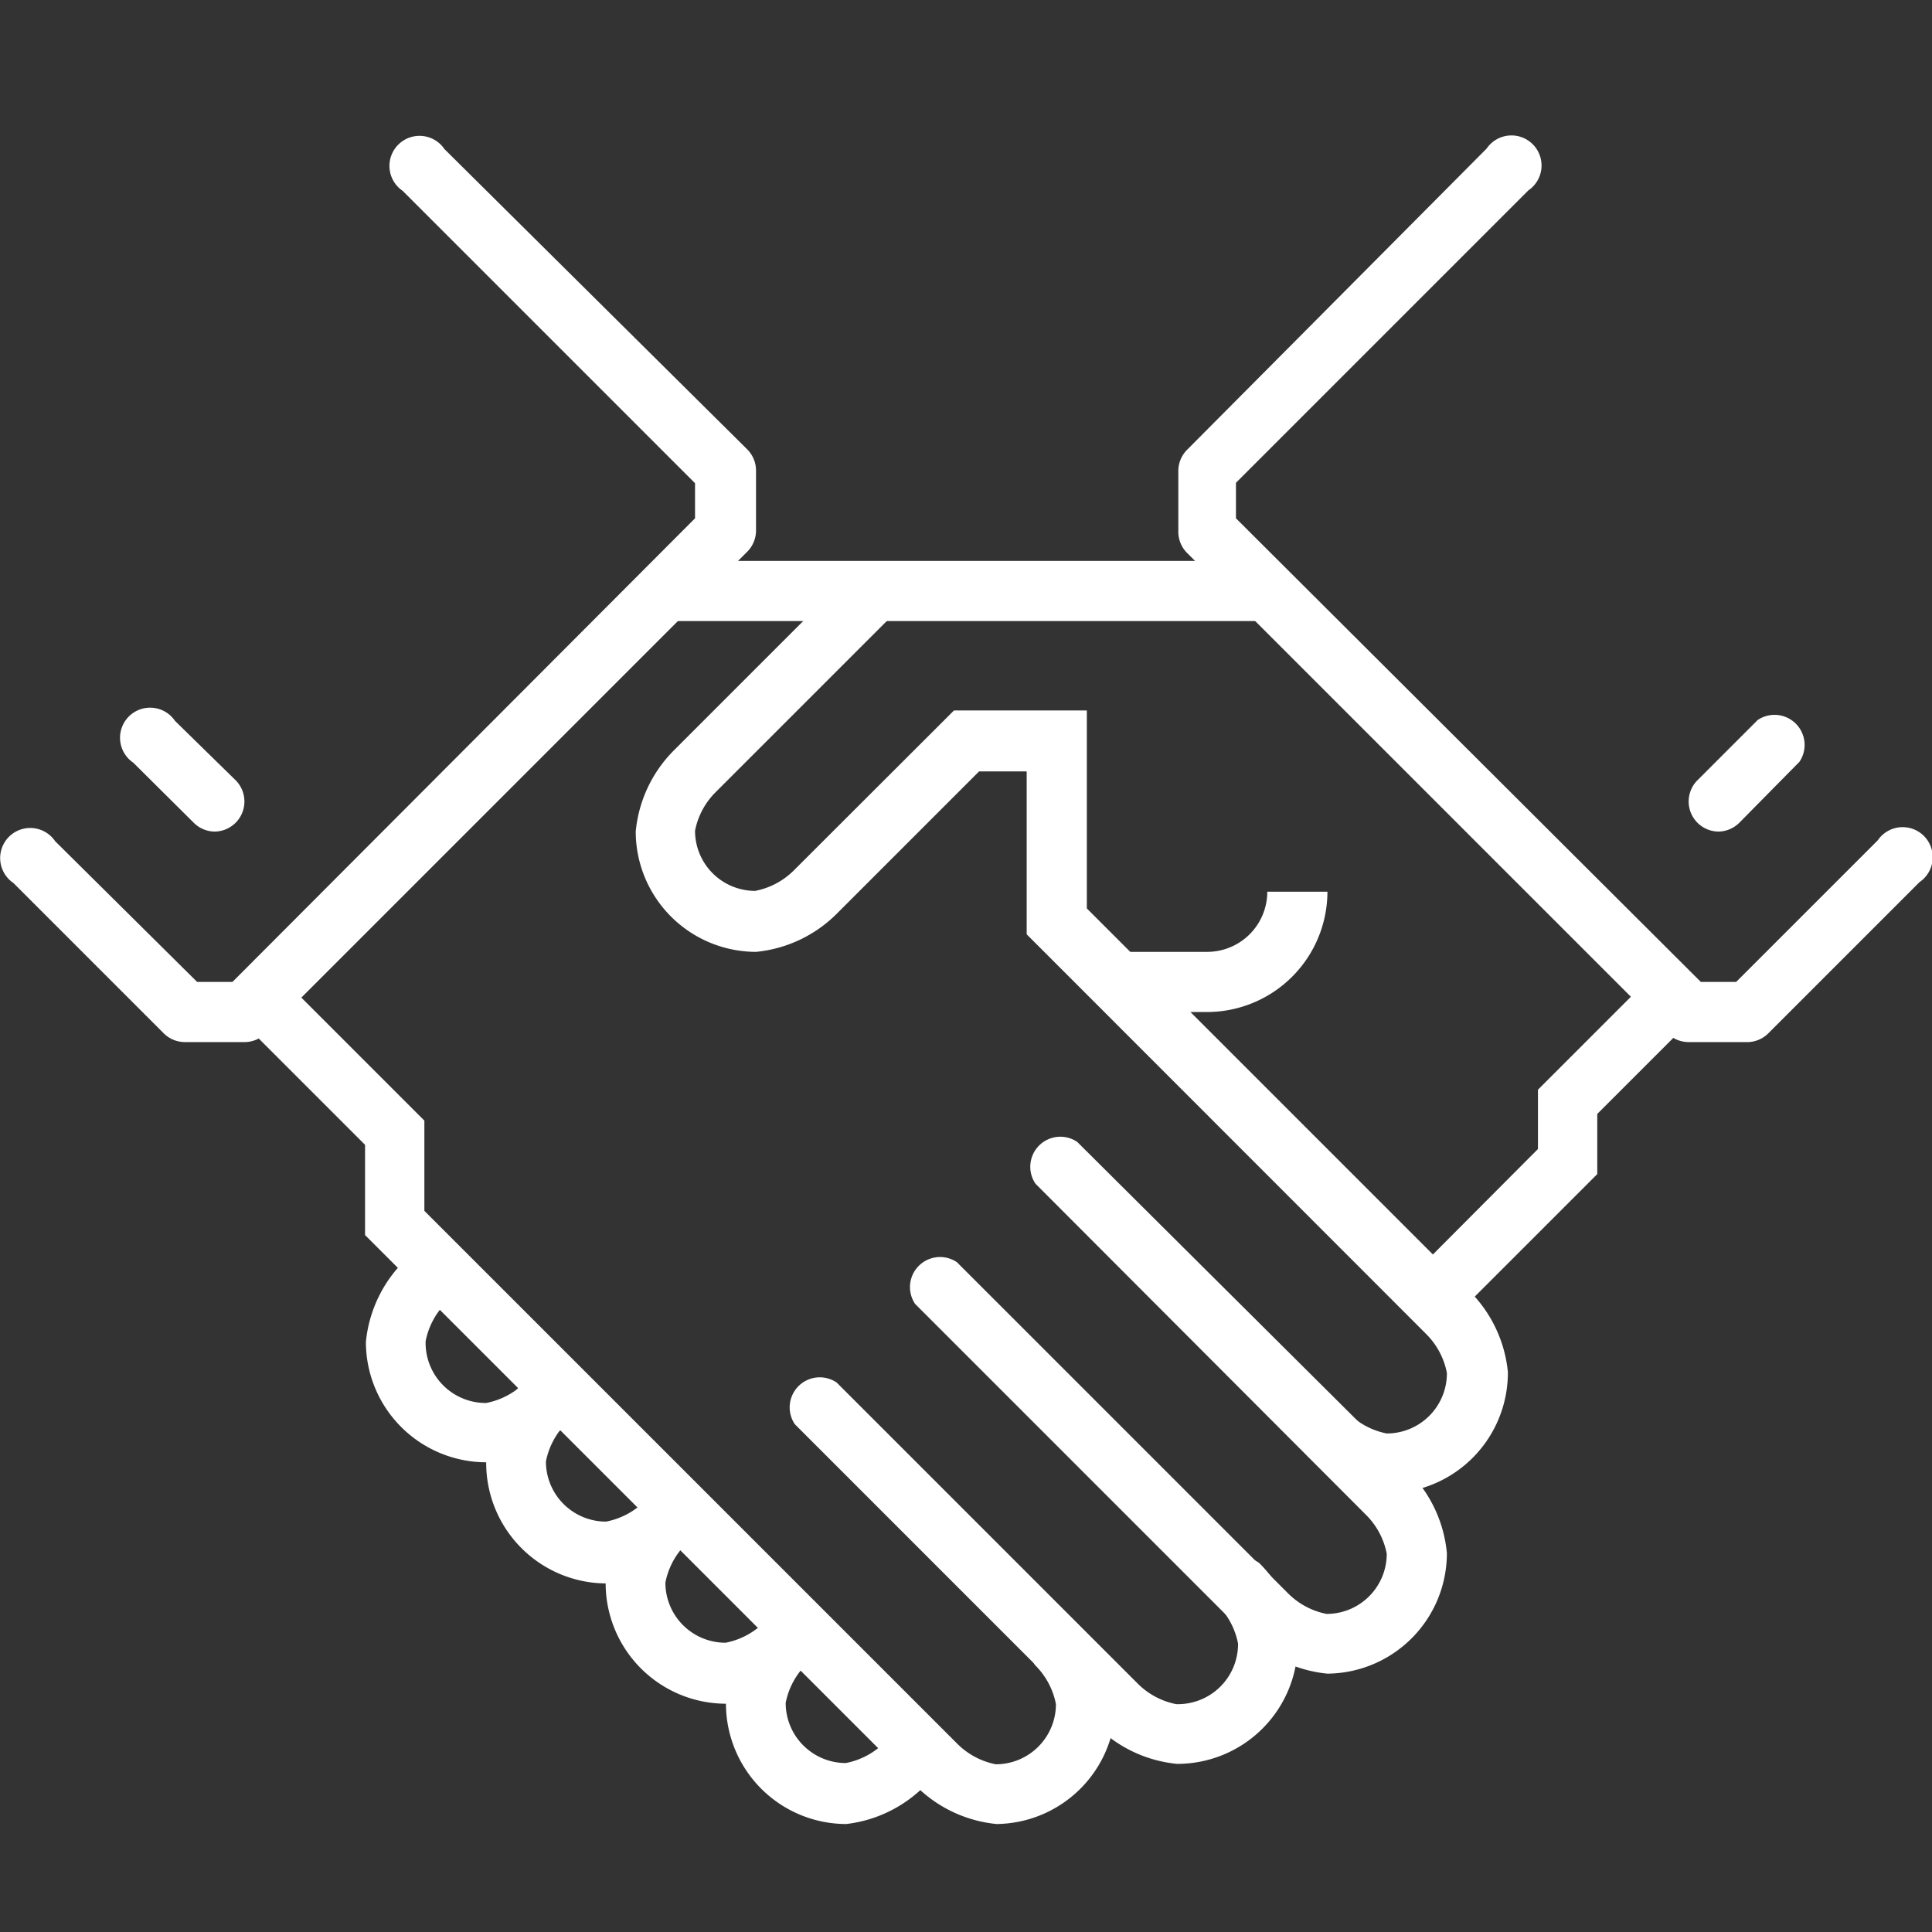
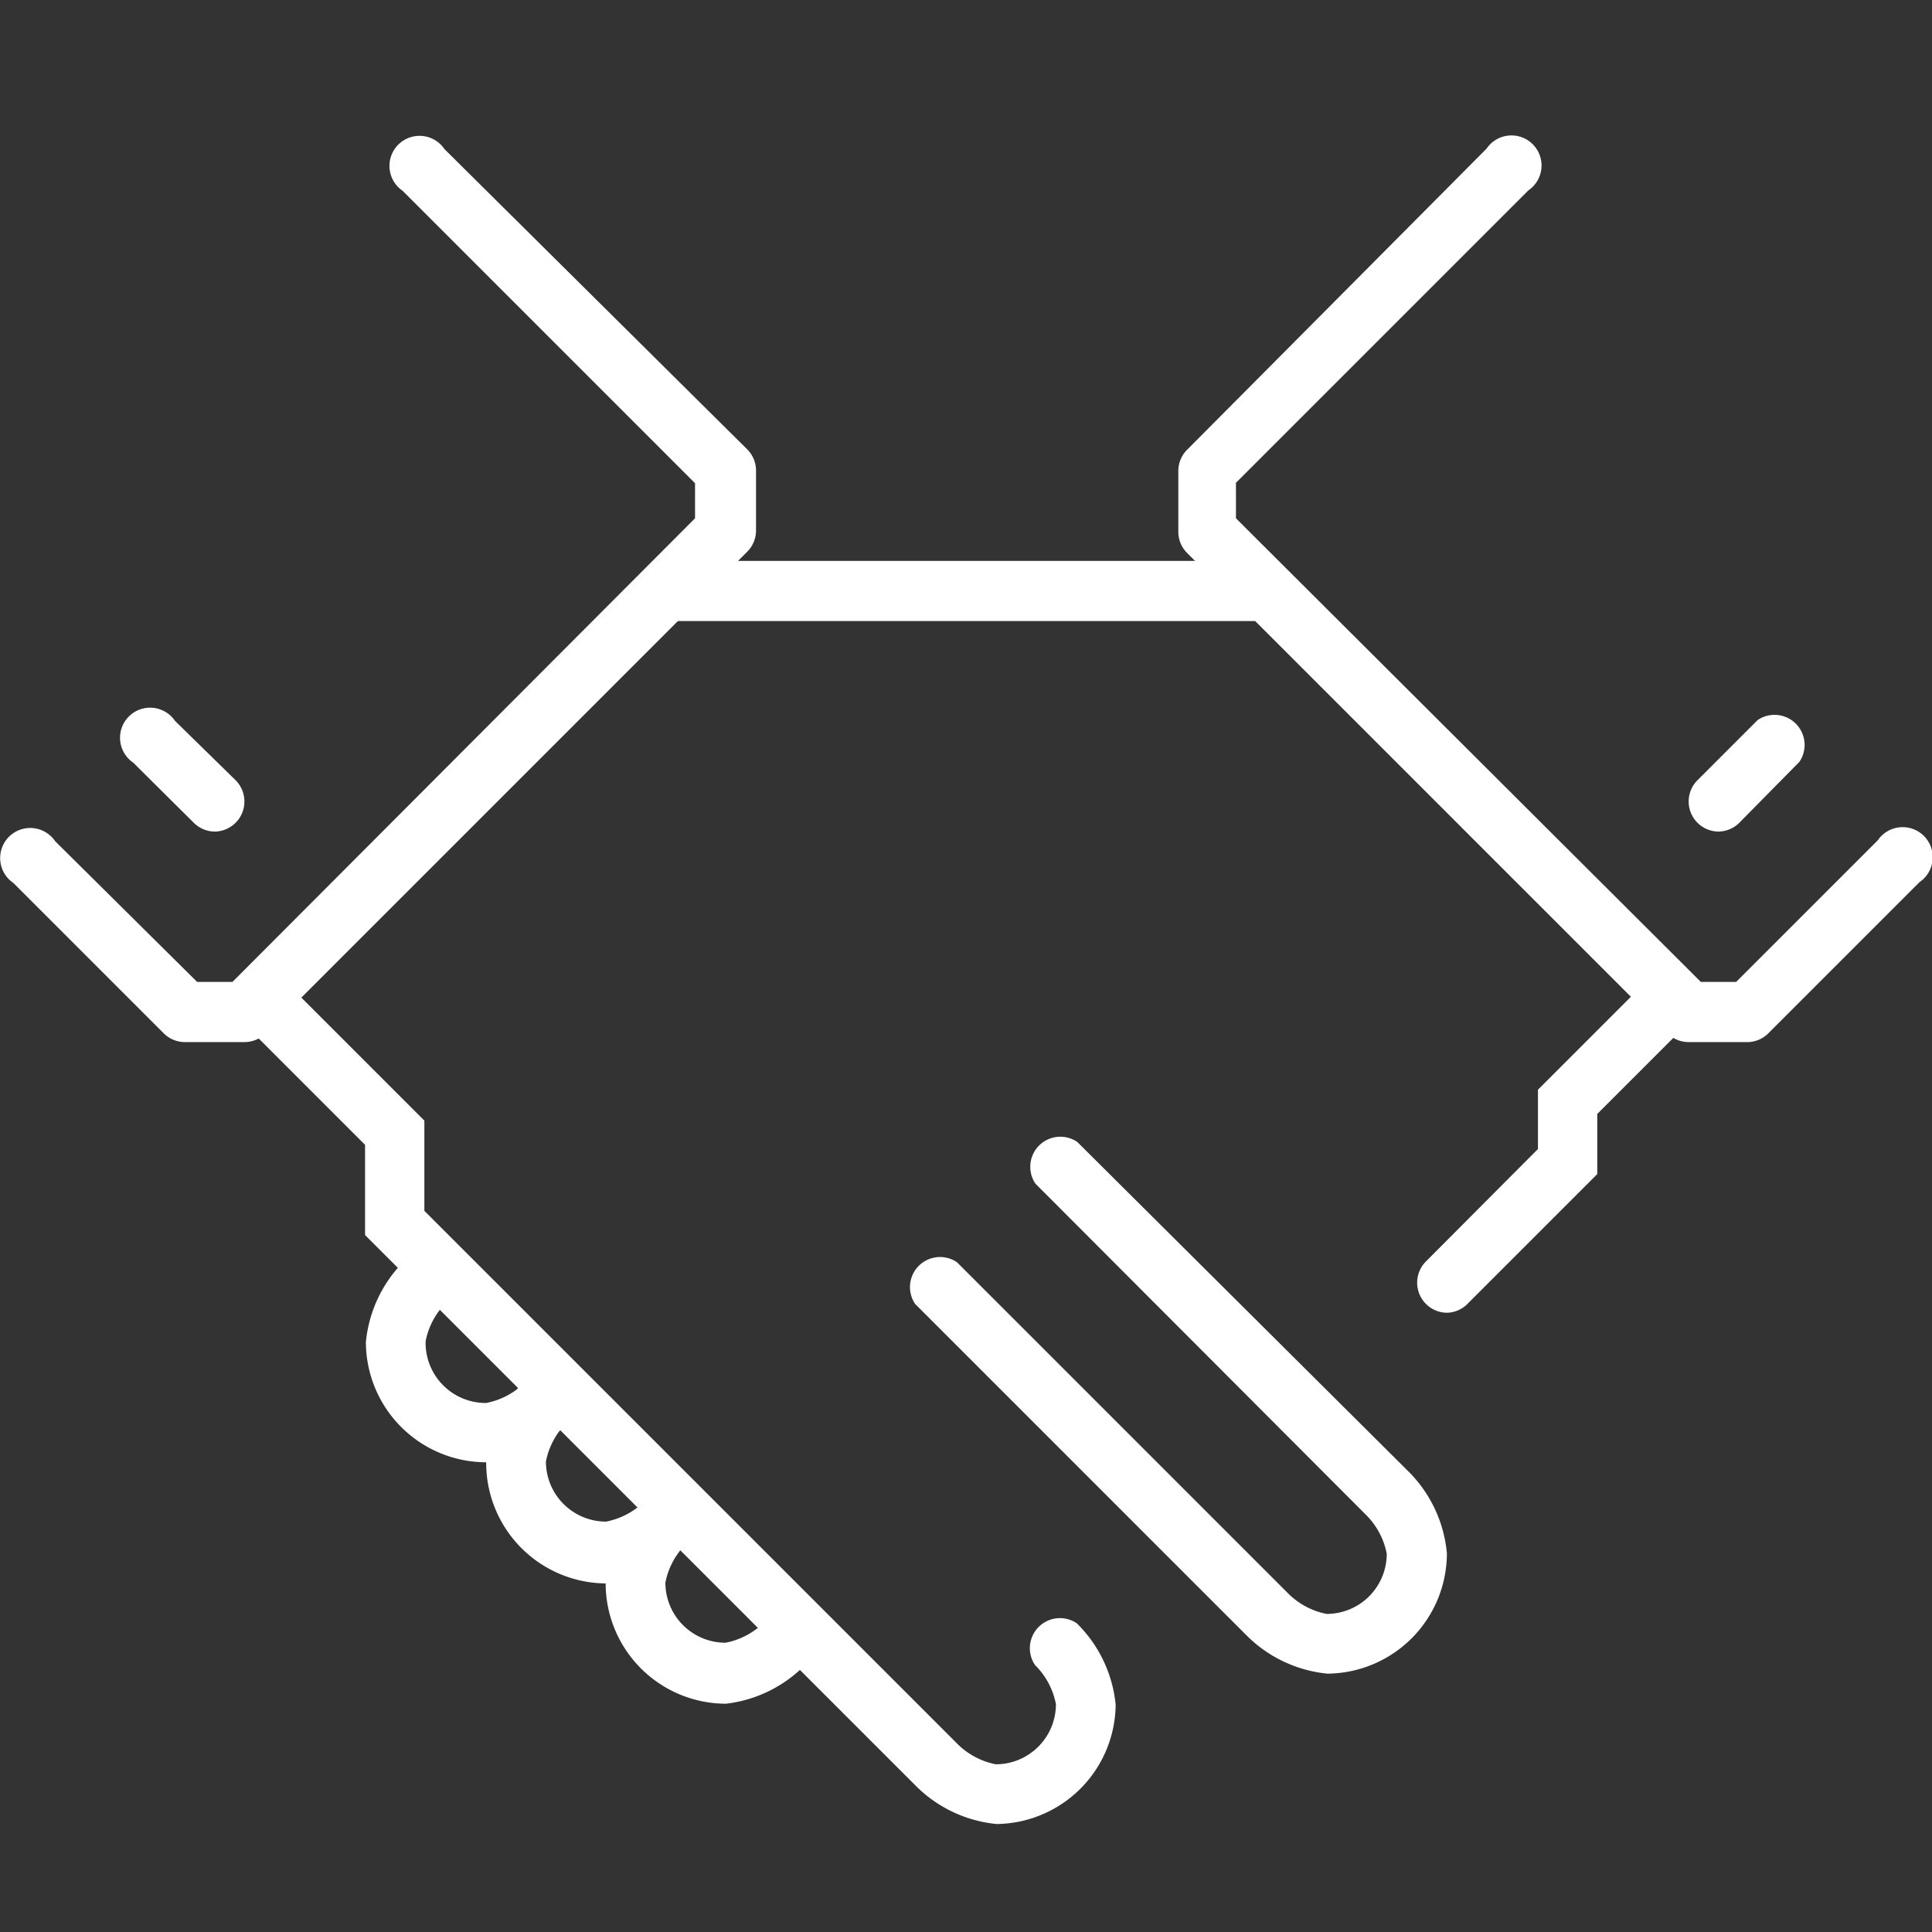
<svg xmlns="http://www.w3.org/2000/svg" viewBox="0 0 100 100">
  <rect x="0" y="0" width="100" height="100" fill="#333333" stroke="none" />
  <defs>
    <style>.cls-1{fill:#e84f13;}</style>
  </defs>
  <title>Web_2.0_icons set_fianl</title>
  <g id="orange_icons" data-name="orange icons" transform="matrix(1.081, 0, 0, 1.081, -27.804, -27.007)">
    <rect class="cls-1" x="57.6" y="51.84" width="28.8" height="2.88" style="fill: rgb(255, 255, 255);" />
    <path class="cls-1" d="M95,87.84a1.44,1.44,0,0,1-1-2.46L99.36,80V77.16l4.74-4.74a1.44,1.44,0,0,1,2,2l-3.9,3.9v2.88l-6.18,6.18A1.44,1.44,0,0,1,95,87.84Z" style="fill: rgb(255, 255, 255);" />
    <path class="cls-1" d="M89.28,105.12a6.33,6.33,0,0,1-3.9-1.86L69.54,87.42a1.44,1.44,0,0,1,2-2l15.84,15.84a3.57,3.57,0,0,0,1.86,1,2.88,2.88,0,0,0,2.88-2.88,3.58,3.58,0,0,0-1-1.87L75.3,81.66a1.44,1.44,0,0,1,2-2L93.18,95.46A6.33,6.33,0,0,1,95,99.36,5.77,5.77,0,0,1,89.28,105.12Z" style="fill: rgb(255, 255, 255);" />
-     <path class="cls-1" d="M82.08,109.44a6.32,6.32,0,0,1-3.9-1.86l-14.4-14.4a1.44,1.44,0,0,1,2-2l14.4,14.4a3.57,3.57,0,0,0,1.86,1A2.88,2.88,0,0,0,85,103.68a3.58,3.58,0,0,0-1-1.87,1.44,1.44,0,0,1,2-2,6.32,6.32,0,0,1,1.86,3.9A5.77,5.77,0,0,1,82.08,109.44Z" style="fill: rgb(255, 255, 255);" />
    <path class="cls-1" d="M73.44,112.32a6.33,6.33,0,0,1-3.9-1.86L43.2,84.12V79.8l-5.34-5.34a1.44,1.44,0,0,1,2-2l6.18,6.18v4.32l25.5,25.5a3.58,3.58,0,0,0,1.86,1,2.88,2.88,0,0,0,2.88-2.88,3.58,3.58,0,0,0-1-1.87,1.44,1.44,0,0,1,2-2,6.33,6.33,0,0,1,1.86,3.9A5.77,5.77,0,0,1,73.44,112.32Z" style="fill: rgb(255, 255, 255);" />
    <path class="cls-1" d="M49,95a5.77,5.77,0,0,1-5.76-5.76,6.33,6.33,0,0,1,1.86-3.9,1.44,1.44,0,0,1,2,2,3.58,3.58,0,0,0-1,1.86A2.88,2.88,0,0,0,49,92.16a3.58,3.58,0,0,0,1.87-1,1.44,1.44,0,0,1,2,2A6.33,6.33,0,0,1,49,95Z" style="fill: rgb(255, 255, 255);" />
    <path class="cls-1" d="M54.72,100.8A5.77,5.77,0,0,1,49,95a6.33,6.33,0,0,1,1.86-3.9,1.44,1.44,0,0,1,2,2,3.58,3.58,0,0,0-1,1.86,2.88,2.88,0,0,0,2.88,2.88,3.58,3.58,0,0,0,1.87-1,1.44,1.44,0,0,1,2,2A6.33,6.33,0,0,1,54.72,100.8Z" style="fill: rgb(255, 255, 255);" />
    <path class="cls-1" d="M60.48,106.56a5.77,5.77,0,0,1-5.76-5.76,6.33,6.33,0,0,1,1.86-3.9,1.44,1.44,0,0,1,2,2,3.57,3.57,0,0,0-1,1.86,2.88,2.88,0,0,0,2.88,2.88,3.58,3.58,0,0,0,1.87-1,1.44,1.44,0,0,1,2,2A6.33,6.33,0,0,1,60.48,106.56Z" style="fill: rgb(255, 255, 255);" />
-     <path class="cls-1" d="M66.24,112.32a5.77,5.77,0,0,1-5.76-5.76,6.33,6.33,0,0,1,1.86-3.9,1.44,1.44,0,0,1,2,2,3.57,3.57,0,0,0-1,1.86,2.88,2.88,0,0,0,2.88,2.88,3.59,3.59,0,0,0,1.87-1,1.44,1.44,0,0,1,2,2A6.33,6.33,0,0,1,66.24,112.32Z" style="fill: rgb(255, 255, 255);" />
-     <path class="cls-1" d="M92.16,96.48a6.33,6.33,0,0,1-3.9-1.86,1.44,1.44,0,0,1,2-2,3.57,3.57,0,0,0,1.86,1A2.88,2.88,0,0,0,95,90.72a3.59,3.59,0,0,0-1-1.87L74.88,69.72v-7.8H72.6L65.82,68.7a6.33,6.33,0,0,1-3.9,1.86,5.77,5.77,0,0,1-5.76-5.76A6.33,6.33,0,0,1,58,60.9l8.64-8.64a1.44,1.44,0,0,1,2,2l-8.64,8.64a3.57,3.57,0,0,0-1,1.86,2.88,2.88,0,0,0,2.88,2.88,3.58,3.58,0,0,0,1.87-1L71.4,59h6.36v9.48l18.3,18.3a6.33,6.33,0,0,1,1.86,3.9A5.77,5.77,0,0,1,92.16,96.48Z" style="fill: rgb(255, 255, 255);" />
-     <path class="cls-1" d="M83.52,73.44H79.2V70.56h4.32a2.88,2.88,0,0,0,2.88-2.88h2.88A5.77,5.77,0,0,1,83.52,73.44Z" style="fill: rgb(255, 255, 255);" />
    <path class="cls-1" d="M109.44,74.88h-2.88a1.44,1.44,0,0,1-1-.42l-23-23a1.44,1.44,0,0,1-.42-1V47.52a1.44,1.44,0,0,1,.42-1L96.9,32.1a1.44,1.44,0,1,1,2,2l-14,14V49.8L107.16,72h1.69l6.78-6.78a1.44,1.44,0,1,1,2,2l-7.2,7.2A1.44,1.44,0,0,1,109.44,74.88Z" style="fill: rgb(255, 255, 255);" />
    <path class="cls-1" d="M37.44,74.88H34.56a1.44,1.44,0,0,1-1-.42l-7.2-7.2a1.44,1.44,0,1,1,2-2L35.16,72h1.69L59,49.8V48.12l-14-14a1.44,1.44,0,1,1,2-2L61.5,46.5a1.44,1.44,0,0,1,.42,1V50.4a1.44,1.44,0,0,1-.42,1l-23,23A1.44,1.44,0,0,1,37.44,74.88Z" style="fill: rgb(255, 255, 255);" />
    <path class="cls-1" d="M108,64.8a1.44,1.44,0,0,1-1-2.46l2.88-2.88a1.44,1.44,0,0,1,2,2L109,64.38A1.44,1.44,0,0,1,108,64.8Z" style="fill: rgb(255, 255, 255);" />
    <path class="cls-1" d="M36,64.8a1.43,1.43,0,0,1-1-.42L32.1,61.5a1.44,1.44,0,1,1,2-2L37,62.34a1.44,1.44,0,0,1-1,2.46Z" style="fill: rgb(255, 255, 255);" />
  </g>
</svg>